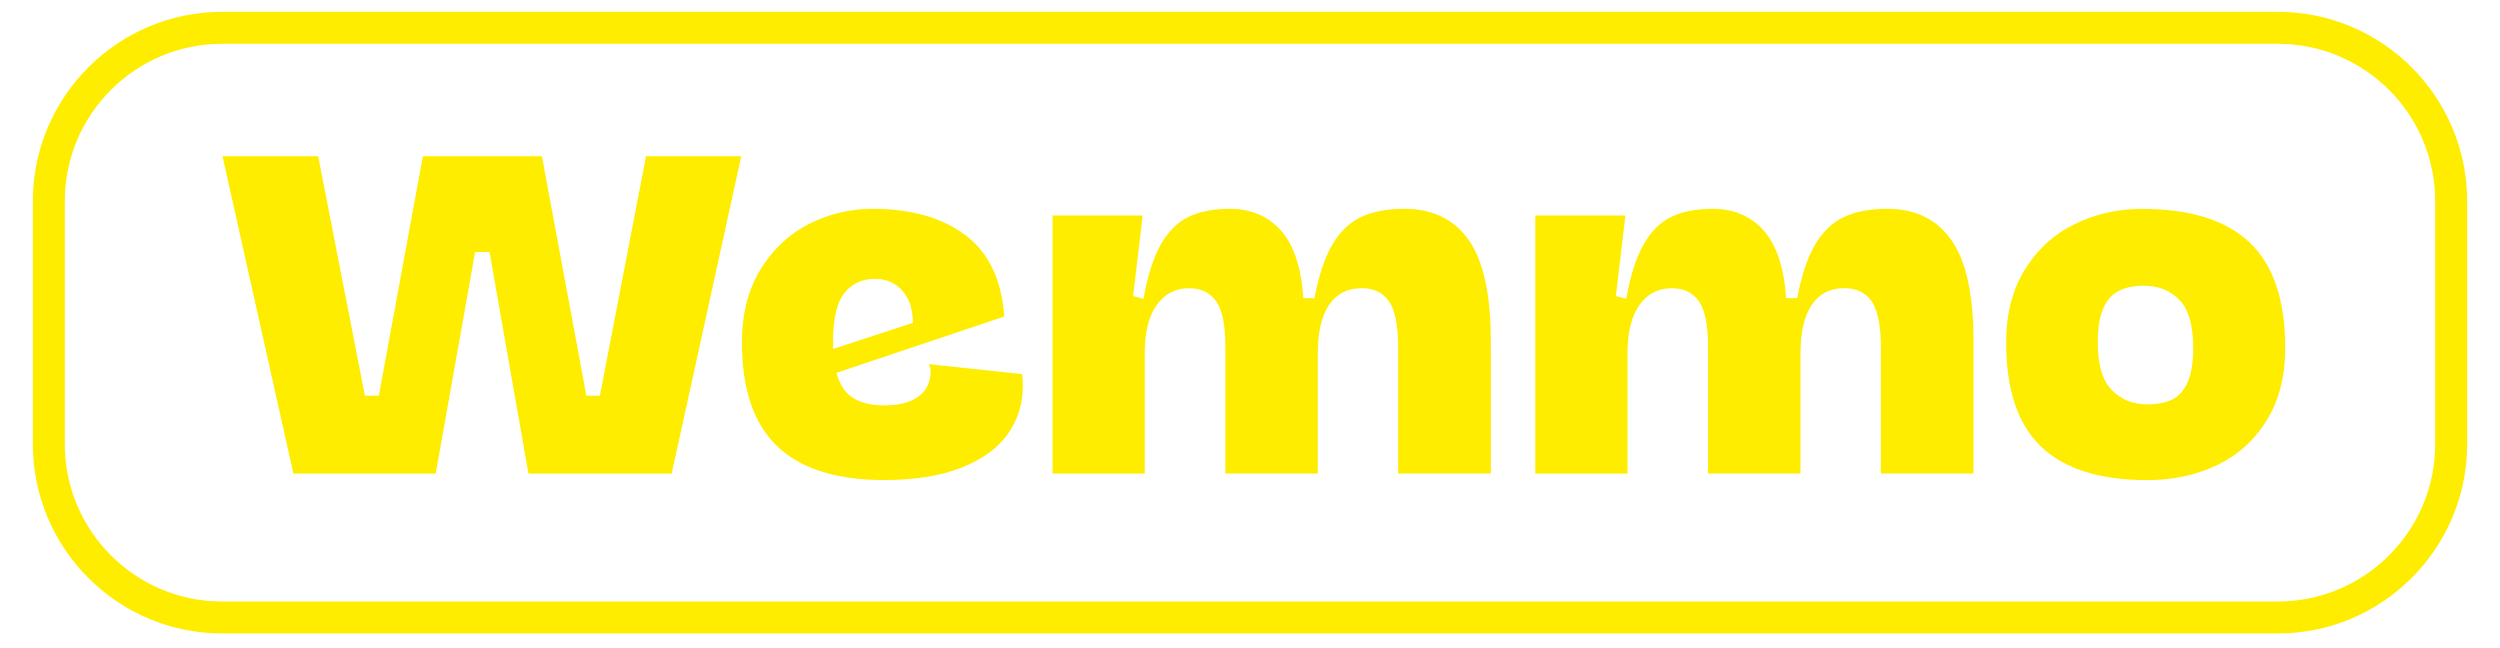
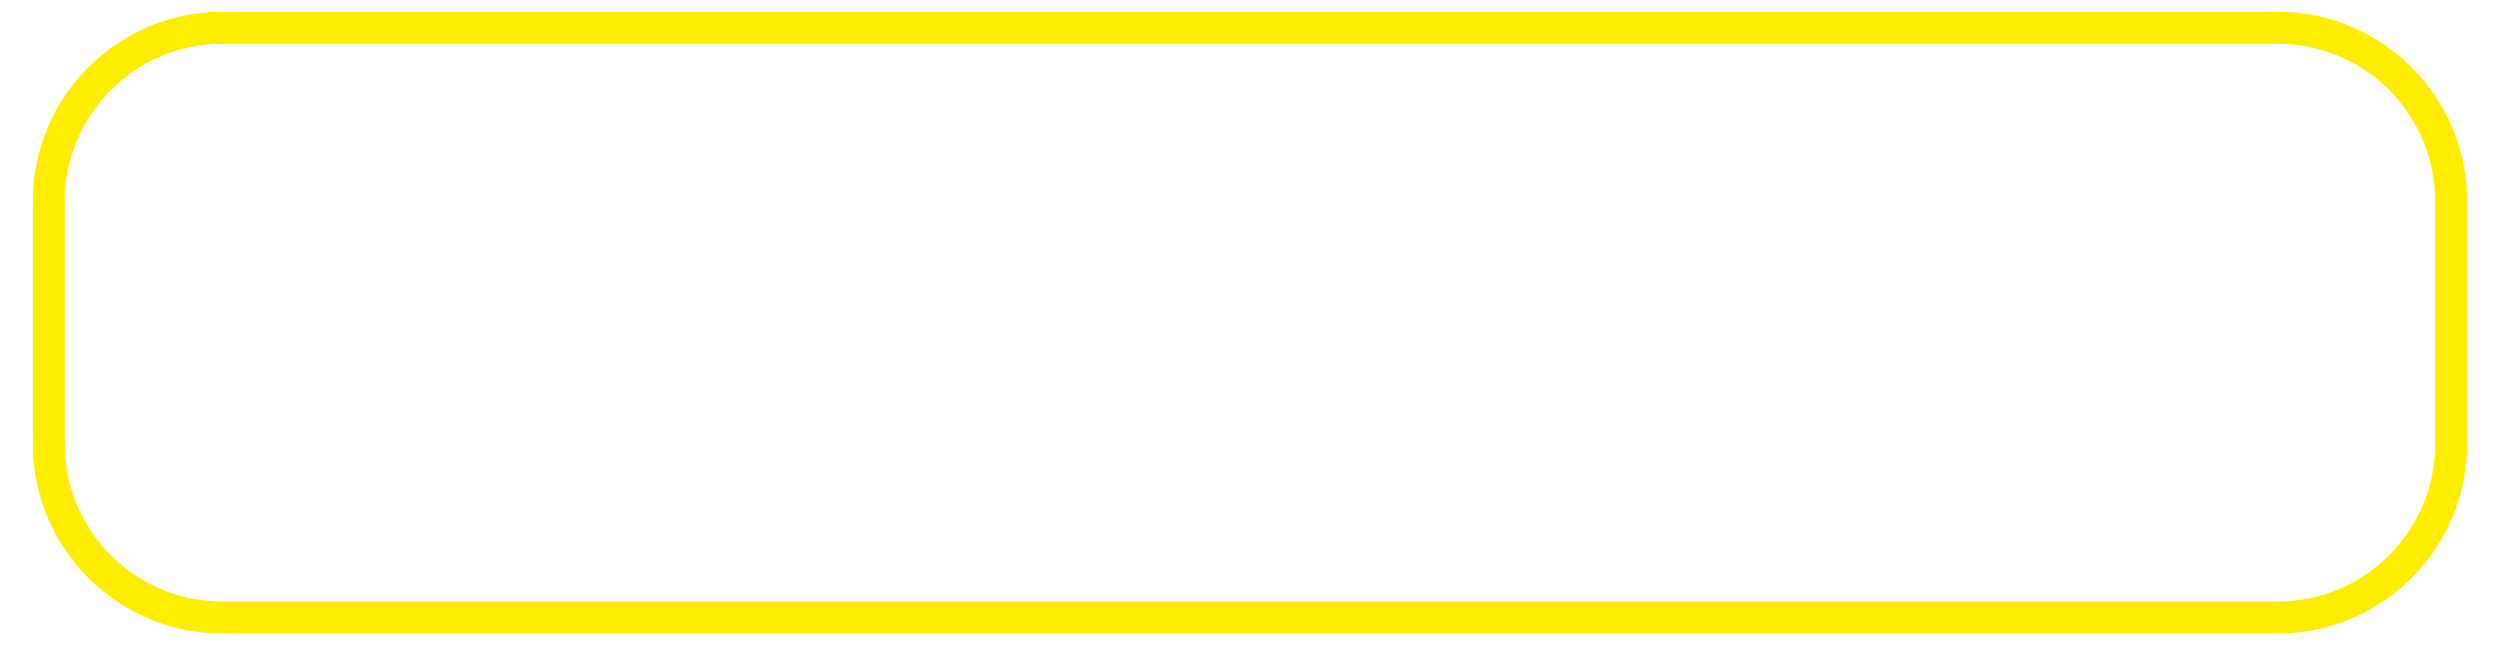
<svg xmlns="http://www.w3.org/2000/svg" xmlns:ns1="http://sodipodi.sourceforge.net/DTD/sodipodi-0.dtd" xmlns:ns2="http://www.inkscape.org/namespaces/inkscape" id="Ebene_1" x="0px" y="0px" viewBox="0 0 3402.3 881.4" style="enable-background:new 0 0 3402.3 881.4;" xml:space="preserve" version="1.1" ns1:docname="Wemmo-Logo-Gelb.svg" ns2:version="1.2.2 (732a01da63, 2022-12-09)">
  <defs id="defs15" />
  <ns1:namedview id="namedview13" pagecolor="#ffffff" bordercolor="#000000" borderopacity="0.25" ns2:showpageshadow="2" ns2:pageopacity="0.0" ns2:pagecheckerboard="0" ns2:deskcolor="#d1d1d1" showgrid="false" ns2:zoom="0.35446609" ns2:cx="1486.7431" ns2:cy="442.91966" ns2:window-width="1920" ns2:window-height="1009" ns2:window-x="-8" ns2:window-y="-8" ns2:window-maximized="1" ns2:current-layer="Ebene_1" />
  <g id="g10" style="fill:#ffed00;fill-opacity:1">
    <g id="g4" style="fill:#ffed00;fill-opacity:1">
      <path d="M3100,862.1H302.3c-142,0-257.6-115.6-257.6-257.6V273.7c0-142,115.6-257.6,257.6-257.6H3100   c142.1,0,257.6,115.6,257.6,257.6v330.8C3357.6,746.5,3242,862.1,3100,862.1z M302.3,59.6c-118.1,0-214.1,96-214.1,214.1v330.8   c0,118.1,96,214.1,214.1,214.1H3100c118.1,0,214.1-96.1,214.1-214.1V273.7c0-118.1-96.1-214.1-214.1-214.1H302.3z" id="path2" style="fill:#ffed00;fill-opacity:1" />
    </g>
    <g id="g8" style="fill:#ffed00;fill-opacity:1">
-       <path d="M2922.6,550.3c-20,0-36.2-6.6-48.8-19.7c-12.6-13.1-18.9-34.6-18.9-64.3c0-20.2,2.6-35.9,7.8-47.2   c5.2-11.3,12.3-19.2,21.5-23.6c9.1-4.4,20.3-6.6,33.5-6.6c20.2,0,36.4,6.6,48.7,19.7c12.3,13.1,18.4,34.8,18.4,64.9   c0,19.8-2.6,35.3-7.6,46.7c-5.1,11.3-12.1,19.2-21.2,23.6C2947,548.1,2935.8,550.3,2922.6,550.3 M2922.3,653.4   c35.1,0,66.9-6.9,95.3-20.6c28.4-13.7,50.9-34.1,67.5-61.2c16.6-27.1,24.9-59.8,24.9-98.2c0-64.9-16.1-112.6-48.2-143.2   s-81-45.9-146.7-45.9c-33.4,0-64.1,7-92.3,21s-50.6,34.7-67.4,62c-16.8,27.3-25.2,60.3-25.2,98.9c0,64.1,15.8,111.3,47.5,141.6   C2809.4,638.2,2857.6,653.4,2922.3,653.4 M2568.5,284.2c-23.6,0-43.3,3.7-59,11.1c-15.7,7.4-28.8,19.9-39.2,37.4   c-10.4,17.6-18.5,41.9-24.5,73h-15c-2.9-42-13.2-72.8-30.8-92.3c-17.6-19.5-40.7-29.2-69.1-29.2c-22.7,0-41.6,3.7-56.7,11.1   c-15.2,7.4-27.7,20-37.7,37.9c-10,17.9-17.8,42.3-23.3,73.4l-14.1-3.7l13-109.7h-122.7v351.3h125.5V479.2   c0.2-28,5.7-49.5,16.5-64.5c10.9-15,25.4-22.4,43.6-22.4c16.7,0,29.1,6.1,37.3,18.1c8.2,12.1,12.2,32.4,12.2,61v173h125.8V479.7   c0.2-28.6,5.4-50.3,15.7-65.2c10.2-14.9,24.9-22.3,43.9-22.3c16.7,0,29.2,6.1,37.4,18.1c8.2,12.1,12.4,32.7,12.4,61.9v172.2h126.1   V464.2c0-63.1-10-108.9-30-137.3C2636,298.5,2606.8,284.2,2568.5,284.2 M1911.4,284.2c-23.6,0-43.3,3.7-59,11.1   c-15.7,7.4-28.8,19.9-39.1,37.4c-10.4,17.6-18.5,41.9-24.5,73h-15c-2.9-42-13.2-72.8-30.8-92.3c-17.7-19.5-40.7-29.2-69.1-29.2   c-22.7,0-41.6,3.7-56.7,11.1c-15.1,7.4-27.7,20-37.7,37.9c-10,17.9-17.8,42.3-23.3,73.4l-14.1-3.7l13-109.7h-122.7v351.3h125.5   V479.2c0.2-28,5.7-49.5,16.6-64.5c10.8-15,25.4-22.4,43.6-22.4c16.7,0,29.1,6.1,37.3,18.1c8.2,12.1,12.2,32.4,12.2,61v173h125.8   V479.7c0.2-28.6,5.4-50.3,15.7-65.2c10.3-14.9,24.9-22.3,43.9-22.3c16.7,0,29.2,6.1,37.4,18.1c8.2,12.1,12.4,32.7,12.4,61.9v172.2   h126.1V464.2c0-63.1-10-108.9-29.9-137.3C1979,298.5,1949.8,284.2,1911.4,284.2 M1190.8,379.5c14.6,0,26.8,5.1,36.6,15.4   c9.8,10.3,14.8,25.1,15,44.5L1134,474.8c-0.2-1.9-0.3-4.9-0.3-8.9c0-31.7,5.1-54,15.3-66.9C1159.2,386,1173.1,379.5,1190.8,379.5    M1263.9,495.6c1.7,3.1,2.6,6.2,2.6,9.5c0,14.8-5.5,26.2-16.4,34.4c-10.9,8.2-26.6,12.2-46.9,12.2c-17.1,0-31-3.3-41.9-9.9   c-10.8-6.6-18.5-18.1-22.9-34.4l228.3-76.6c-3.5-49.9-21-86.8-52.7-110.7c-31.7-23.9-73.9-35.9-126.7-35.9   c-30.5,0-59.4,6.9-86.5,20.7c-27.2,13.8-49.1,34.5-65.9,61.9c-16.8,27.5-25.2,60.5-25.2,99c0,63.9,16.1,111.1,48.2,141.7   c32.1,30.5,80.5,45.8,145,45.8c41.9,0,76.9-5.6,105.2-16.7c28.3-11.1,49.4-26.3,63.2-45.6c13.8-19.3,20.7-41.3,20.7-66.1   c0-5.2-0.3-10.5-0.9-15.8L1263.9,495.6z M798,538.5l-60.5-325.9H575.5l-59.9,325.9h-19L433,212.6H302.8l96.5,431.9H593L646.6,343   h19.6l53,301.5h194.9l94.7-431.9H879.2l-62.8,325.9H798z" id="path6" style="fill:#ffed00;fill-opacity:1" />
-     </g>
+       </g>
  </g>
</svg>